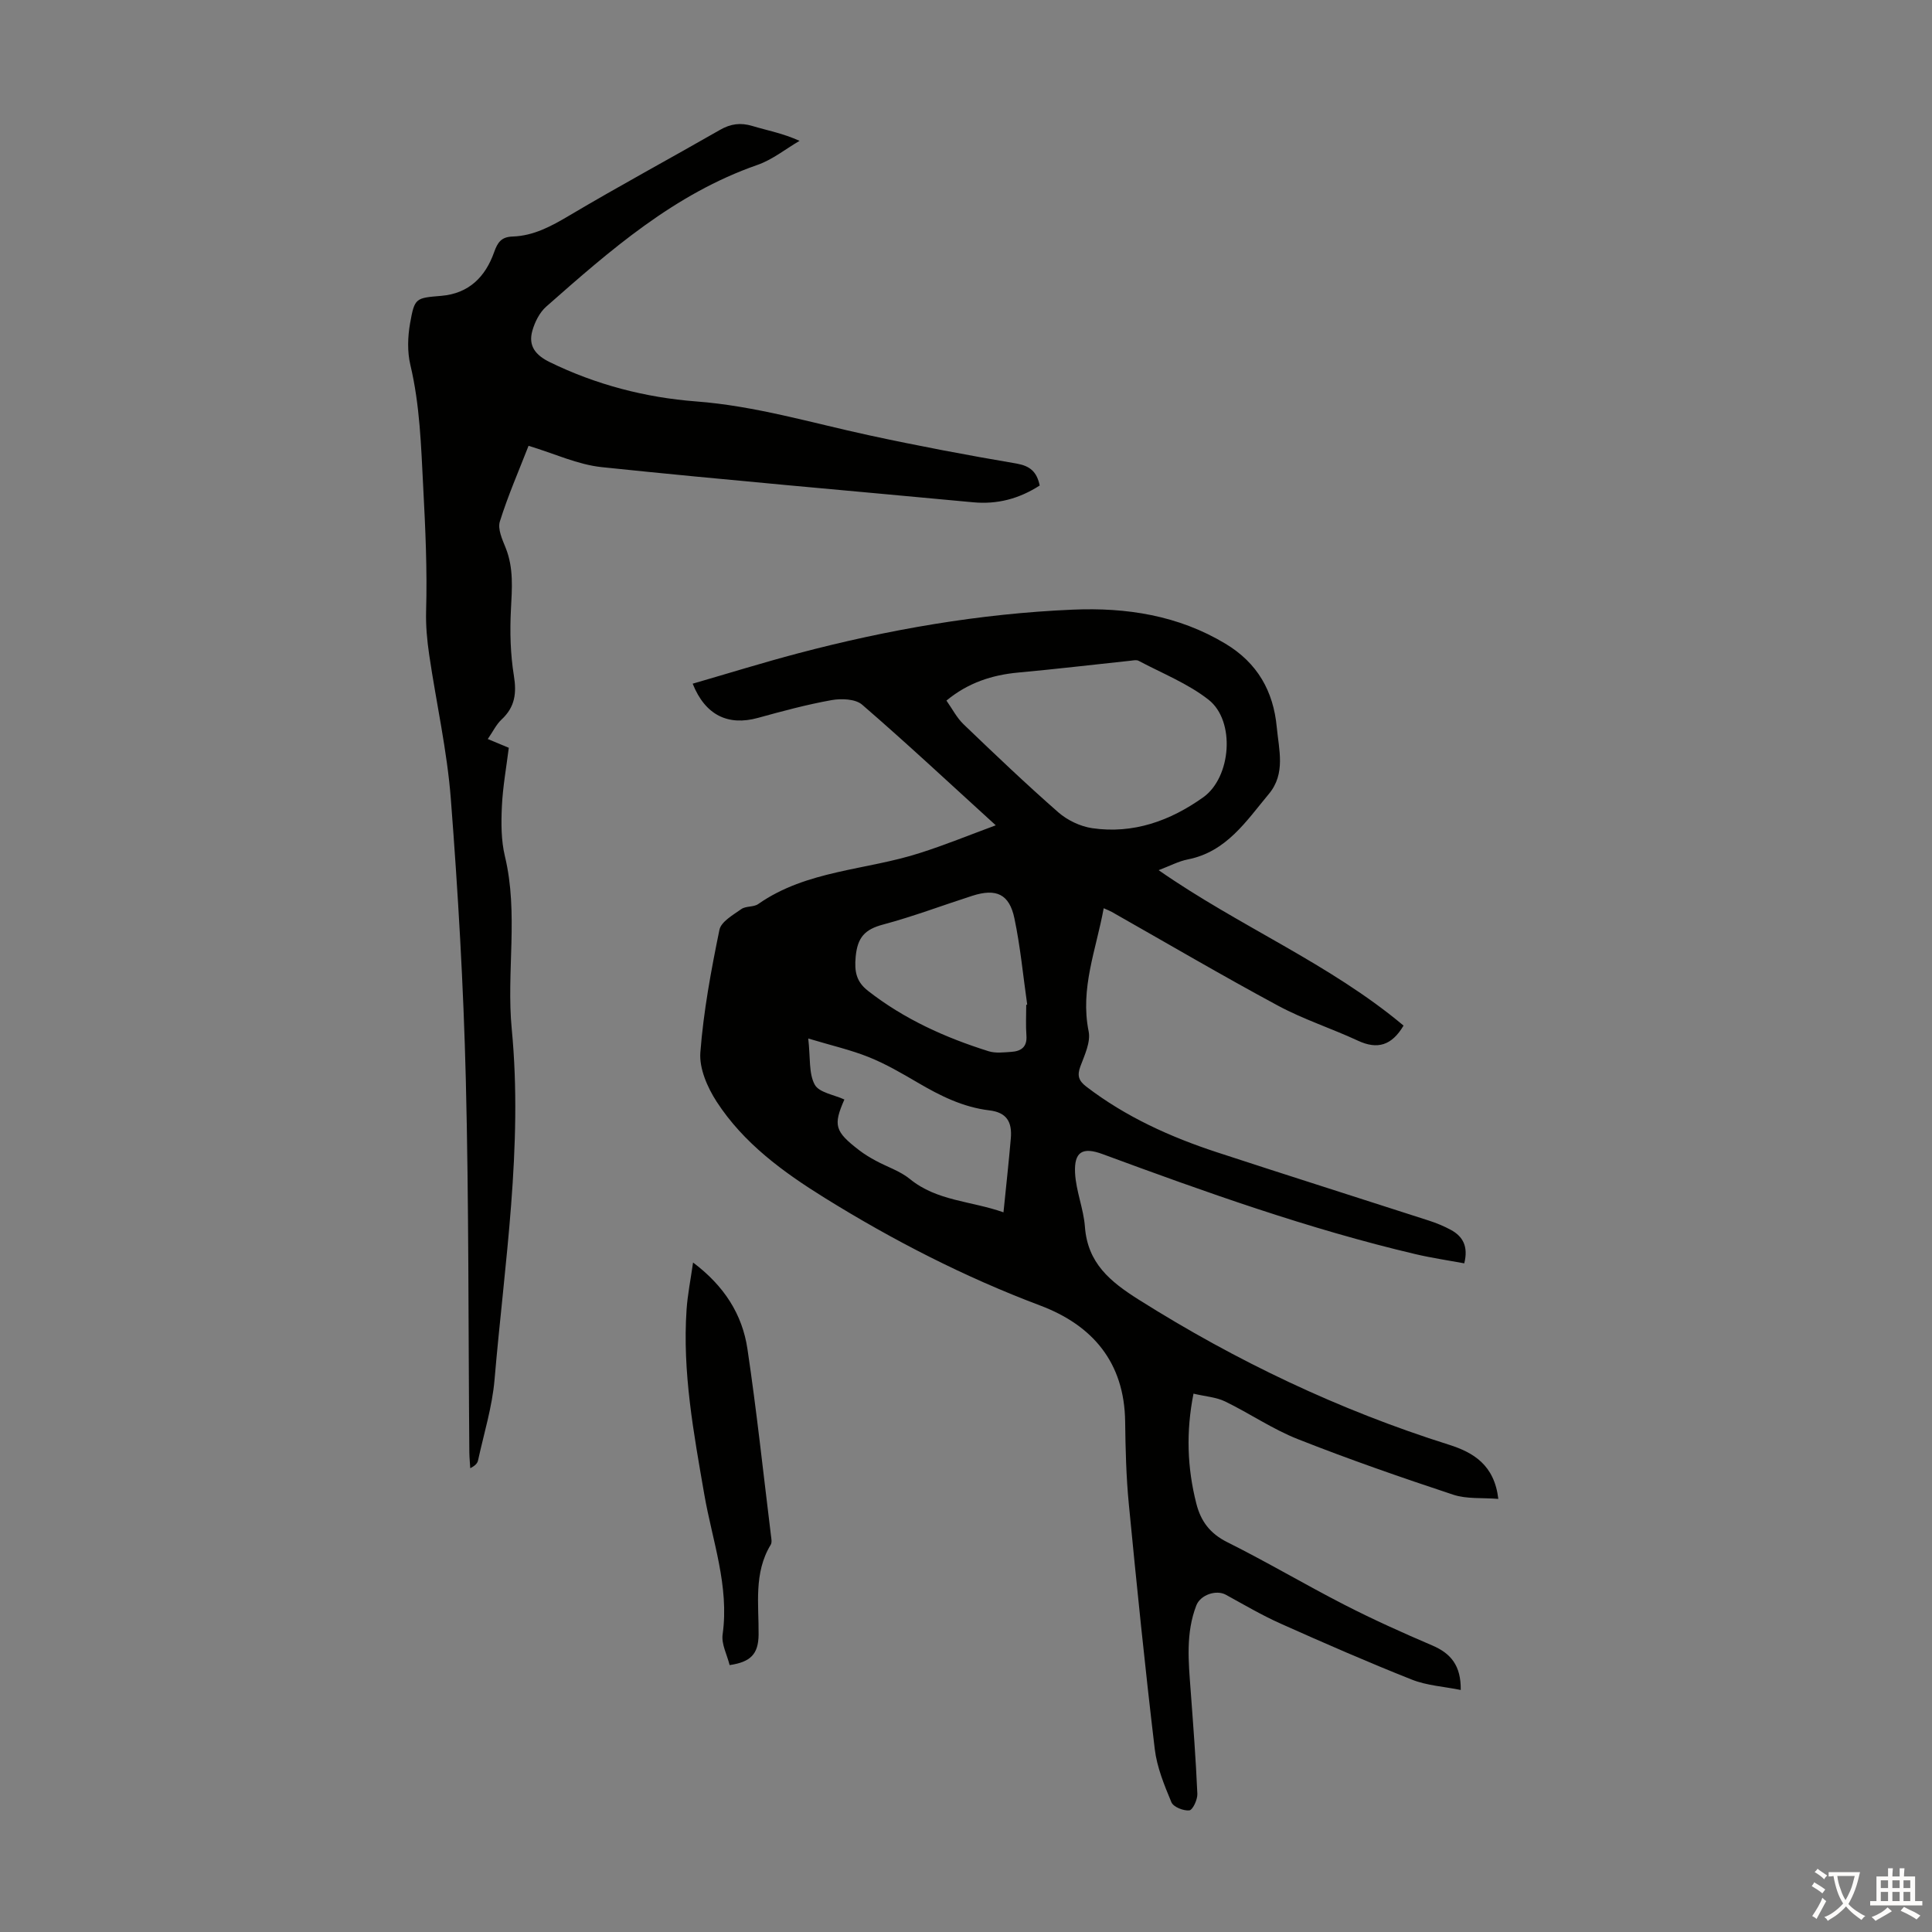
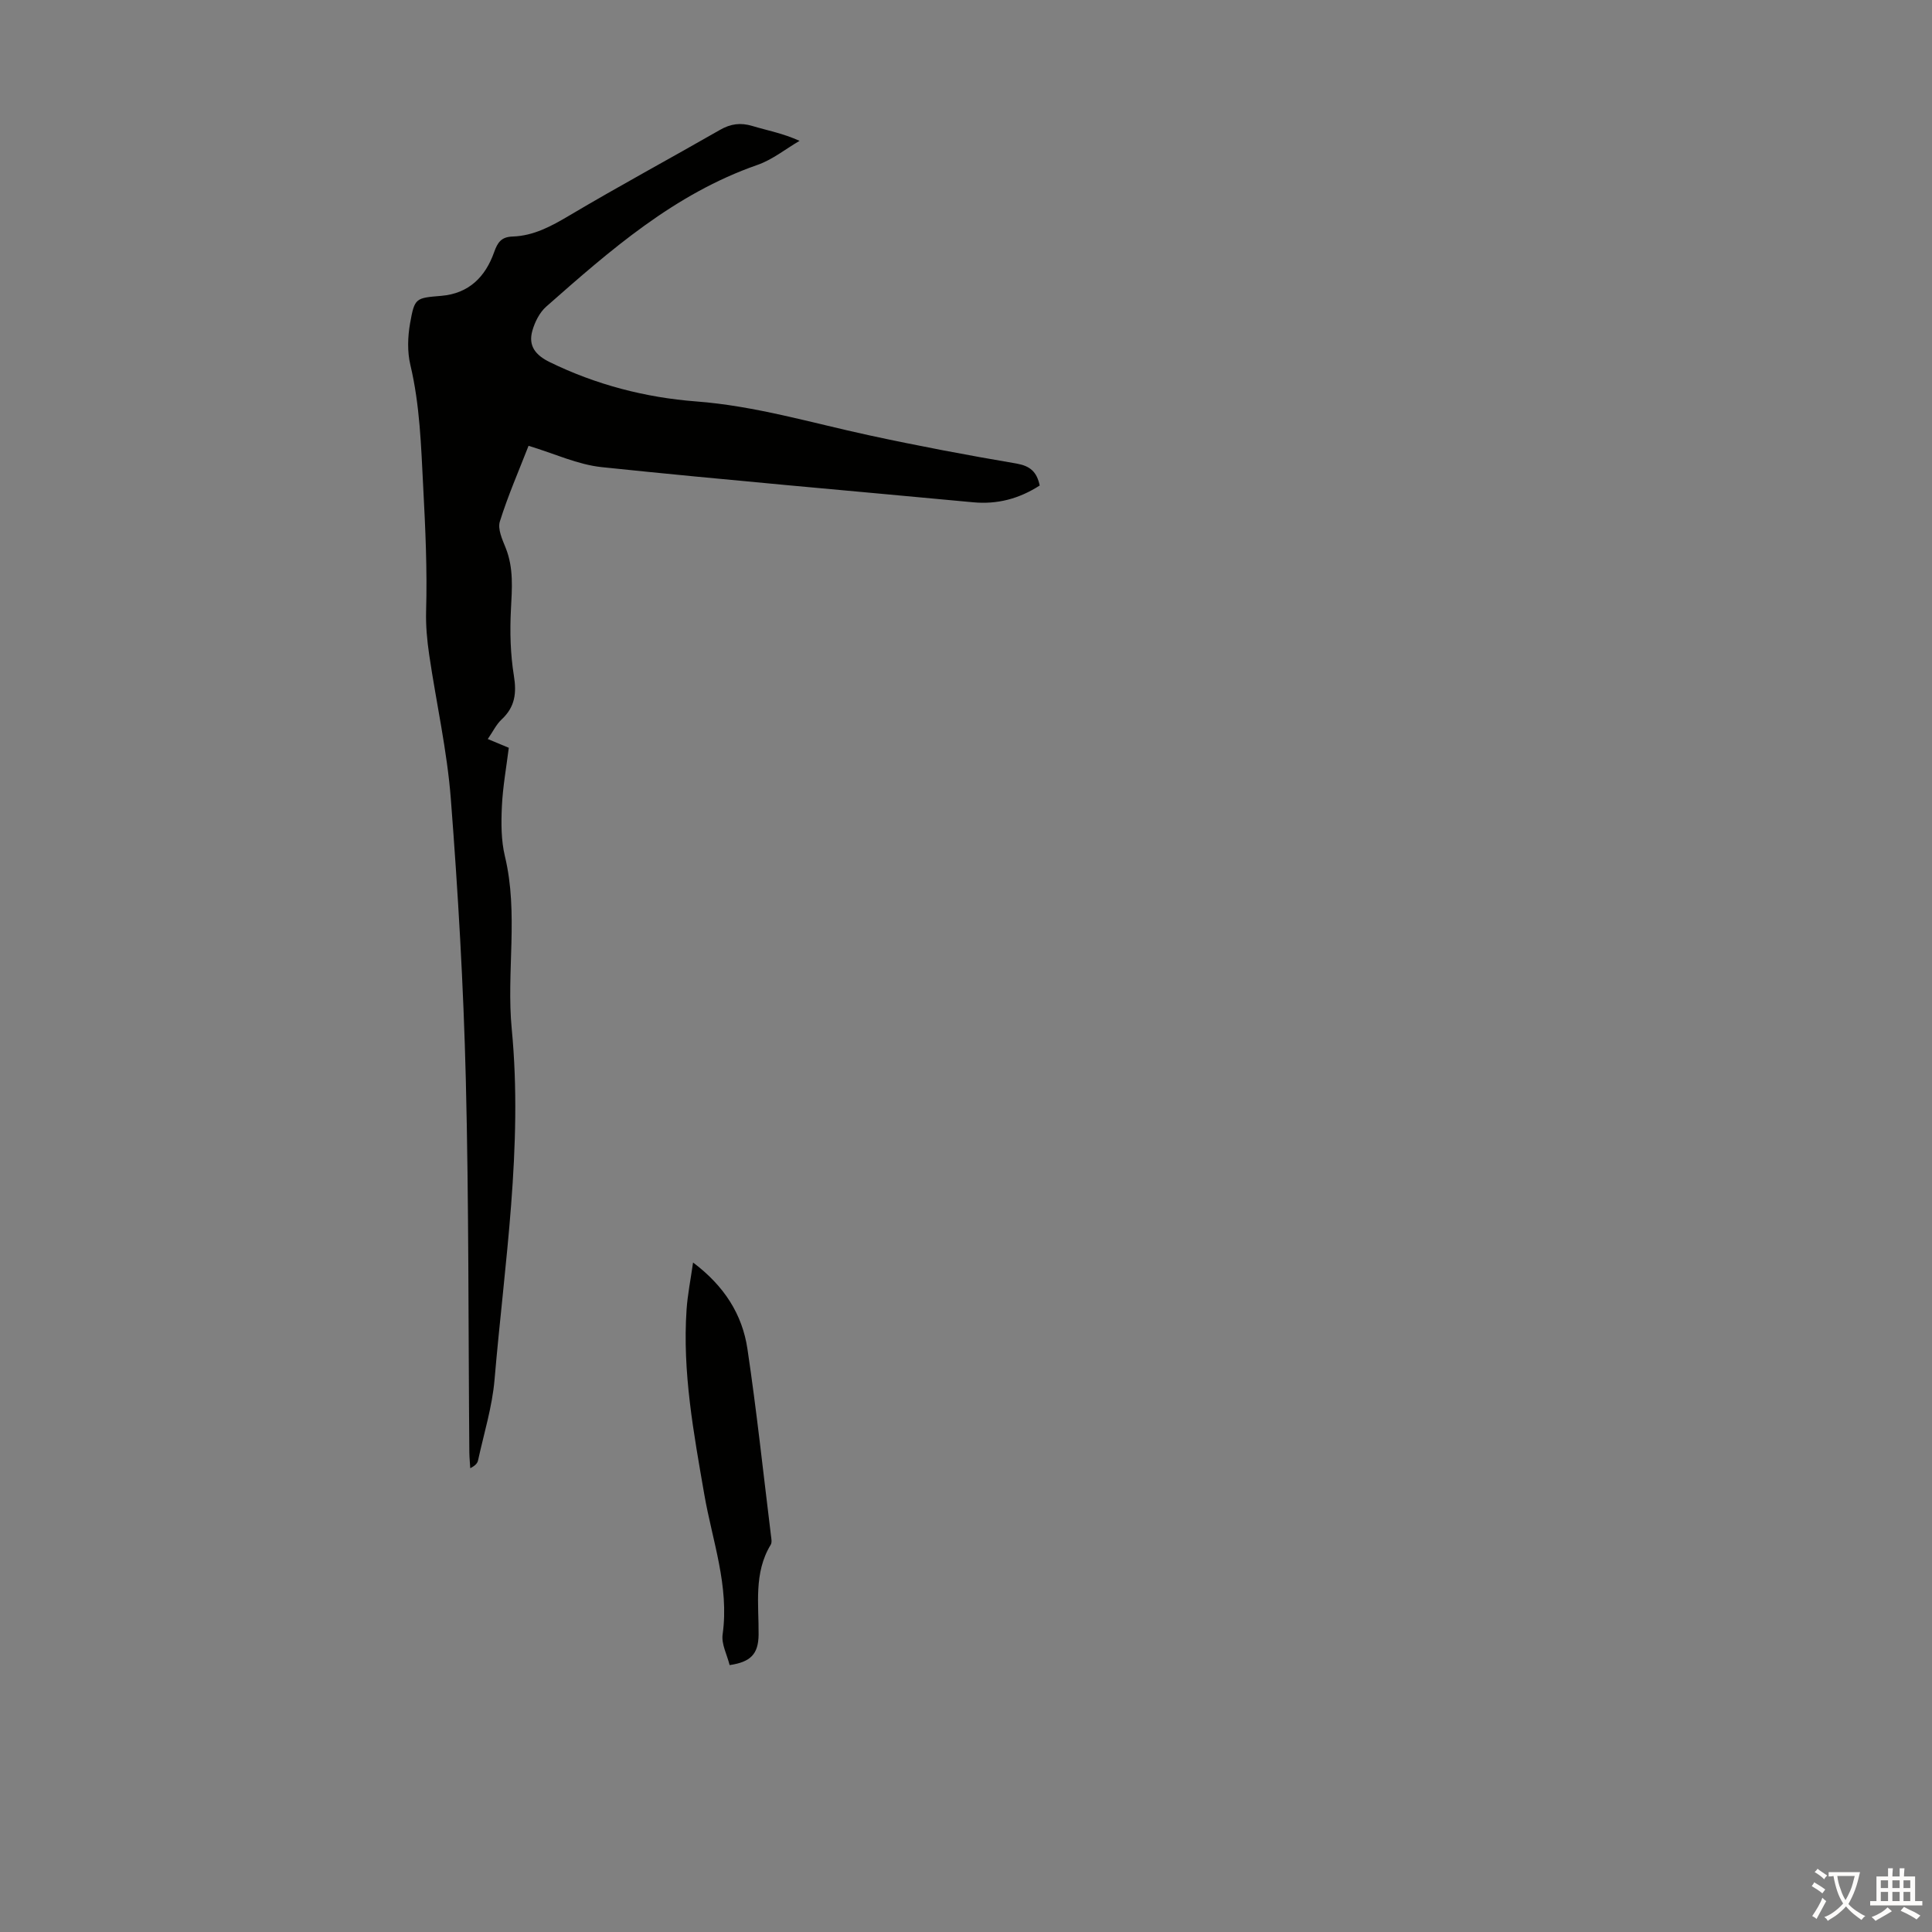
<svg xmlns="http://www.w3.org/2000/svg" enable-background="new 0 0 400 400" viewBox="0 0 400 400">
  <rect x="0" y="0" width="400" height="400" fill="#808080" stroke="none" />
  <g fill="#010100">
-     <path d="m206.16 170.87c-9.7-8.84-18.53-17.08-27.66-24.97-1.38-1.2-4.29-1.31-6.32-.95-5.14.92-10.21 2.29-15.25 3.68-6.19 1.71-10.92-.56-13.52-7.08 7.3-2.11 14.53-4.36 21.84-6.29 18.64-4.92 37.58-8.22 56.87-9.04 11.09-.47 21.82 1.17 31.61 7.06 6.61 3.98 9.91 9.81 10.61 17.27.44 4.71 1.88 9.61-1.64 13.83-4.68 5.61-8.76 11.97-16.76 13.55-1.93.38-3.73 1.35-6.06 2.23 16.74 11.66 35.44 19.36 50.71 32.18-2.44 4.12-5.4 5.01-9.45 3.12-5.44-2.53-11.22-4.39-16.49-7.22-11.61-6.25-22.99-12.93-34.47-19.44-.36-.21-.76-.35-1.67-.76-1.57 8.6-4.92 16.59-3.12 25.49.45 2.22-.83 4.9-1.7 7.23-.71 1.9-.39 2.98 1.2 4.2 8.19 6.28 17.43 10.45 27.14 13.63 14.55 4.77 29.14 9.38 43.71 14.09 1.59.51 3.16 1.15 4.62 1.94 2.53 1.36 3.67 3.46 2.8 6.94-3.4-.63-6.78-1.12-10.09-1.9-22.13-5.21-43.49-12.85-64.78-20.71-4.13-1.53-5.93-.53-5.71 3.9.19 3.74 1.76 7.39 2.04 11.13.56 7.54 5.19 11.34 11.16 15.11 20.17 12.71 41.47 22.85 64.2 30.02 5.09 1.61 9.41 4.2 10.23 11.22-3.33-.27-6.54.06-9.34-.87-10.81-3.58-21.58-7.32-32.16-11.5-5.23-2.06-9.97-5.33-15.06-7.8-1.85-.9-4.07-1.03-6.55-1.62-1.56 7.88-1.31 15.33.59 22.77.93 3.66 2.84 6.2 6.4 7.98 8.2 4.09 16.1 8.78 24.25 12.96 5.95 3.05 12.06 5.8 18.21 8.43 3.83 1.64 5.95 4.16 5.88 9.21-3.5-.71-7.01-.91-10.11-2.14-9.13-3.62-18.15-7.56-27.12-11.57-3.92-1.75-7.64-3.94-11.41-6.01-1.97-1.08-5.26.01-6.11 2.23-2.21 5.73-1.61 11.65-1.17 17.57.53 7.14 1.08 14.28 1.39 21.43.05 1.18-.96 3.34-1.66 3.42-1.21.13-3.3-.7-3.71-1.68-1.48-3.55-3-7.25-3.45-11.02-2.01-16.88-3.73-33.8-5.37-50.72-.55-5.67-.69-11.39-.76-17.09-.16-12.24-6.75-19.94-17.6-24.02-15.67-5.9-30.44-13.49-44.62-22.29-8.61-5.35-16.78-11.31-22.37-19.93-1.9-2.94-3.61-6.85-3.36-10.17.65-8.52 2.23-17 3.95-25.39.35-1.69 2.82-3.08 4.53-4.29.94-.67 2.55-.38 3.49-1.04 10.1-7.07 22.43-6.98 33.59-10.61 5.06-1.61 9.97-3.62 15.6-5.7zm-10.21-25.82c1.2 1.69 2.13 3.55 3.55 4.91 6.44 6.18 12.91 12.35 19.62 18.23 1.89 1.65 4.56 2.92 7.03 3.28 8.5 1.23 16.14-1.53 22.97-6.4 5.81-4.15 6.69-15.82 1.1-20.2-4.3-3.37-9.6-5.46-14.49-8.06-.42-.23-1.08-.08-1.62-.02-7.75.82-15.49 1.74-23.25 2.45-5.47.5-10.44 2.11-14.91 5.81zm16.52 63c.07-.02.13-.04.2-.07-.85-5.96-1.41-11.98-2.65-17.86-1.05-5.02-3.77-6.24-8.7-4.66-6.17 1.98-12.25 4.29-18.5 5.96-3.74 1-5.28 2.62-5.66 6.64-.3 3.15.16 5.22 2.56 7.09 7.48 5.85 15.98 9.68 24.97 12.5 1.43.45 3.11.23 4.67.13 2.01-.13 3.33-.98 3.15-3.37-.16-2.1-.04-4.23-.04-6.36zm-4.71 42.95c.56-5.55 1.1-10.43 1.52-15.32.3-3.48-.93-5.37-4.44-5.79-5.5-.66-10.2-3.03-14.86-5.76-3.27-1.92-6.59-3.85-10.09-5.26-3.73-1.5-7.71-2.4-12.55-3.86.46 4.01.08 7.23 1.34 9.55.89 1.65 4 2.09 6.14 3.08-2.34 5.35-2.01 6.61 3.1 10.53 1.06.81 2.22 1.51 3.39 2.14 2.35 1.28 5.04 2.13 7.07 3.79 5.61 4.59 12.66 4.52 19.38 6.9z" />
    <path d="m215.26 100.52c-4.31 2.77-8.81 3.94-13.81 3.47-25.61-2.41-51.25-4.6-76.83-7.27-5.01-.52-9.83-2.81-15.19-4.42-1.99 5.12-4.26 10.3-5.94 15.67-.49 1.55.5 3.72 1.2 5.45 1.69 4.21 1.31 8.47 1.09 12.85-.23 4.52-.11 9.14.61 13.6.6 3.66.23 6.51-2.53 9.08-1.11 1.03-1.8 2.51-2.87 4.06 1.58.66 2.87 1.19 4.35 1.81-.5 4.01-1.24 8.06-1.43 12.14-.16 3.44-.17 7.03.63 10.34 2.85 11.87.27 23.91 1.41 35.75 2.35 24.42-1.5 48.45-3.56 72.59-.48 5.64-2.21 11.17-3.42 16.74-.13.59-.61 1.09-1.61 1.6-.06-1.12-.18-2.24-.19-3.36-.22-25.74-.09-51.49-.73-77.22-.48-19.35-1.61-38.69-3.1-57.99-.77-10-3.02-19.89-4.48-29.84-.44-2.98-.72-6.02-.64-9.03.25-8.6-.15-17.14-.6-25.73-.44-8.5-.68-16.92-2.66-25.26-.65-2.73-.55-5.81-.06-8.6.94-5.31 1.16-5.25 6.47-5.7 5.72-.48 9.13-3.95 10.93-9.03.73-2.07 1.51-3.17 3.83-3.25 4.36-.14 8.02-2.14 11.75-4.35 10.28-6.1 20.81-11.78 31.19-17.73 2.21-1.27 4.25-1.54 6.69-.81 3.09.93 6.28 1.5 9.78 3.08-2.9 1.69-5.62 3.91-8.74 4.99-17.16 5.98-30.45 17.64-43.72 29.34-1.37 1.21-2.35 3.18-2.86 4.98-.89 3.12.63 5.05 3.59 6.5 9.59 4.69 19.84 7.34 30.29 8.14 12.28.93 23.9 4.43 35.78 7 10.16 2.2 20.37 4.13 30.62 5.87 2.75.5 4.15 1.66 4.76 4.54z" />
    <path d="m151.06 344.74c-.53-2.15-1.73-4.35-1.45-6.34 1.41-10.07-2.14-19.41-3.8-29.03-2.19-12.66-4.55-25.32-3.66-38.27.21-3.07.83-6.1 1.34-9.71 6.46 4.85 10.2 10.75 11.26 17.9 1.91 12.81 3.28 25.7 4.86 38.55.08.66.26 1.49-.04 1.98-3.56 5.84-2.45 12.38-2.51 18.63-.05 3.98-1.61 5.65-6 6.29z" />
  </g>
  <path d="m377.9 391.2c-.2.3-.4.5-.6.8-.7-.6-1.4-1-2.2-1.5.2-.3.4-.5.5-.8.6.4 1.4.8 2.3 1.5zm-1.8 6.1c-.2-.2-.5-.4-.9-.6.4-.6.8-1.2 1.2-1.9s.7-1.3.9-1.9c.3.3.5.5.8.7-.7 1.3-1.4 2.6-2 3.7zm2.2-9c-.3.3-.5.5-.6.8-.6-.6-1.3-1.1-2-1.5.3-.3.5-.5.6-.7.6.5 1.3.9 2 1.4zm.3.2v-.9h2 4.5c-.3 1.3-.6 2.5-1 3.6s-.9 2.1-1.4 3c.4.5 1 1 1.6 1.4s1.2.8 1.9 1.1c-.3.2-.5.4-.8.8-.4-.3-1-.7-1.6-1.2s-1.2-1.1-1.6-1.6c-.5.6-1.1 1.1-1.7 1.6s-1.4.9-2.1 1.4c-.1-.3-.3-.5-.7-.8.6-.2 1.2-.5 1.9-1s1.4-1.1 2-1.8c-.5-.8-.9-1.6-1.2-2.5s-.6-2-.8-3.2c-.4.1-.7.1-1 .1zm2.5 2.7c.3 1 .7 1.7 1 2.2.3-.5.6-1.1 1-2s.6-1.9.9-3h-3.2-.4c.1.9.3 1.8.7 2.8z" fill="#fcfbfa" />
-   <path d="m396.5 388.5v1.5 3.6h1.5v.9c-.4 0-1 0-1.7 0h-7.9c-.5 0-.9 0-1.2 0v-.9h1.3v-3.5c0-.7 0-1.2 0-1.6h2.4c0-.8 0-1.4 0-1.7h1c0 .3-.1.8-.1 1.7h1.5c0-.8 0-1.4 0-1.7h1c0 .3-.1.9-.1 1.7zm-8.2 9.2c-.2-.3-.5-.5-.8-.8.8-.3 1.4-.6 1.9-.9s1-.7 1.4-1.1c.3.3.6.5.9.8-1.6 1-2.8 1.6-3.4 2zm2.6-6.8v-1.6h-1.5v1.6zm0 2.7v-1.9h-1.5v1.9zm2.4-2.7v-1.6h-1.5v1.6zm0 2.7v-1.9h-1.5v1.9zm.2 2 .7-.8c.4.2.9.5 1.6.8s1.3.7 1.8 1c-.3.3-.5.5-.8.8-.4-.3-1.5-1-3.3-1.8zm2-4.7v-1.6h-1.4v1.6zm0 2.7v-1.9h-1.4v1.9z" fill="#fcfbfa" />
+   <path d="m396.5 388.5v1.5 3.6h1.5v.9c-.4 0-1 0-1.7 0h-7.9c-.5 0-.9 0-1.2 0v-.9h1.3v-3.5c0-.7 0-1.2 0-1.6h2.4c0-.8 0-1.4 0-1.7h1c0 .3-.1.8-.1 1.7h1.5c0-.8 0-1.4 0-1.7h1c0 .3-.1.9-.1 1.7zm-8.2 9.2c-.2-.3-.5-.5-.8-.8.8-.3 1.4-.6 1.9-.9s1-.7 1.4-1.1c.3.3.6.5.9.8-1.6 1-2.8 1.6-3.4 2zm2.6-6.8v-1.6h-1.5v1.6zm0 2.7v-1.9h-1.5v1.9zm2.4-2.7v-1.6h-1.5v1.6zm0 2.7v-1.9h-1.5v1.9zm.2 2 .7-.8c.4.2.9.5 1.6.8s1.3.7 1.8 1c-.3.3-.5.5-.8.8-.4-.3-1.5-1-3.3-1.8zm2-4.7v-1.6h-1.4v1.6zm0 2.7v-1.9h-1.4v1.9" fill="#fcfbfa" />
</svg>